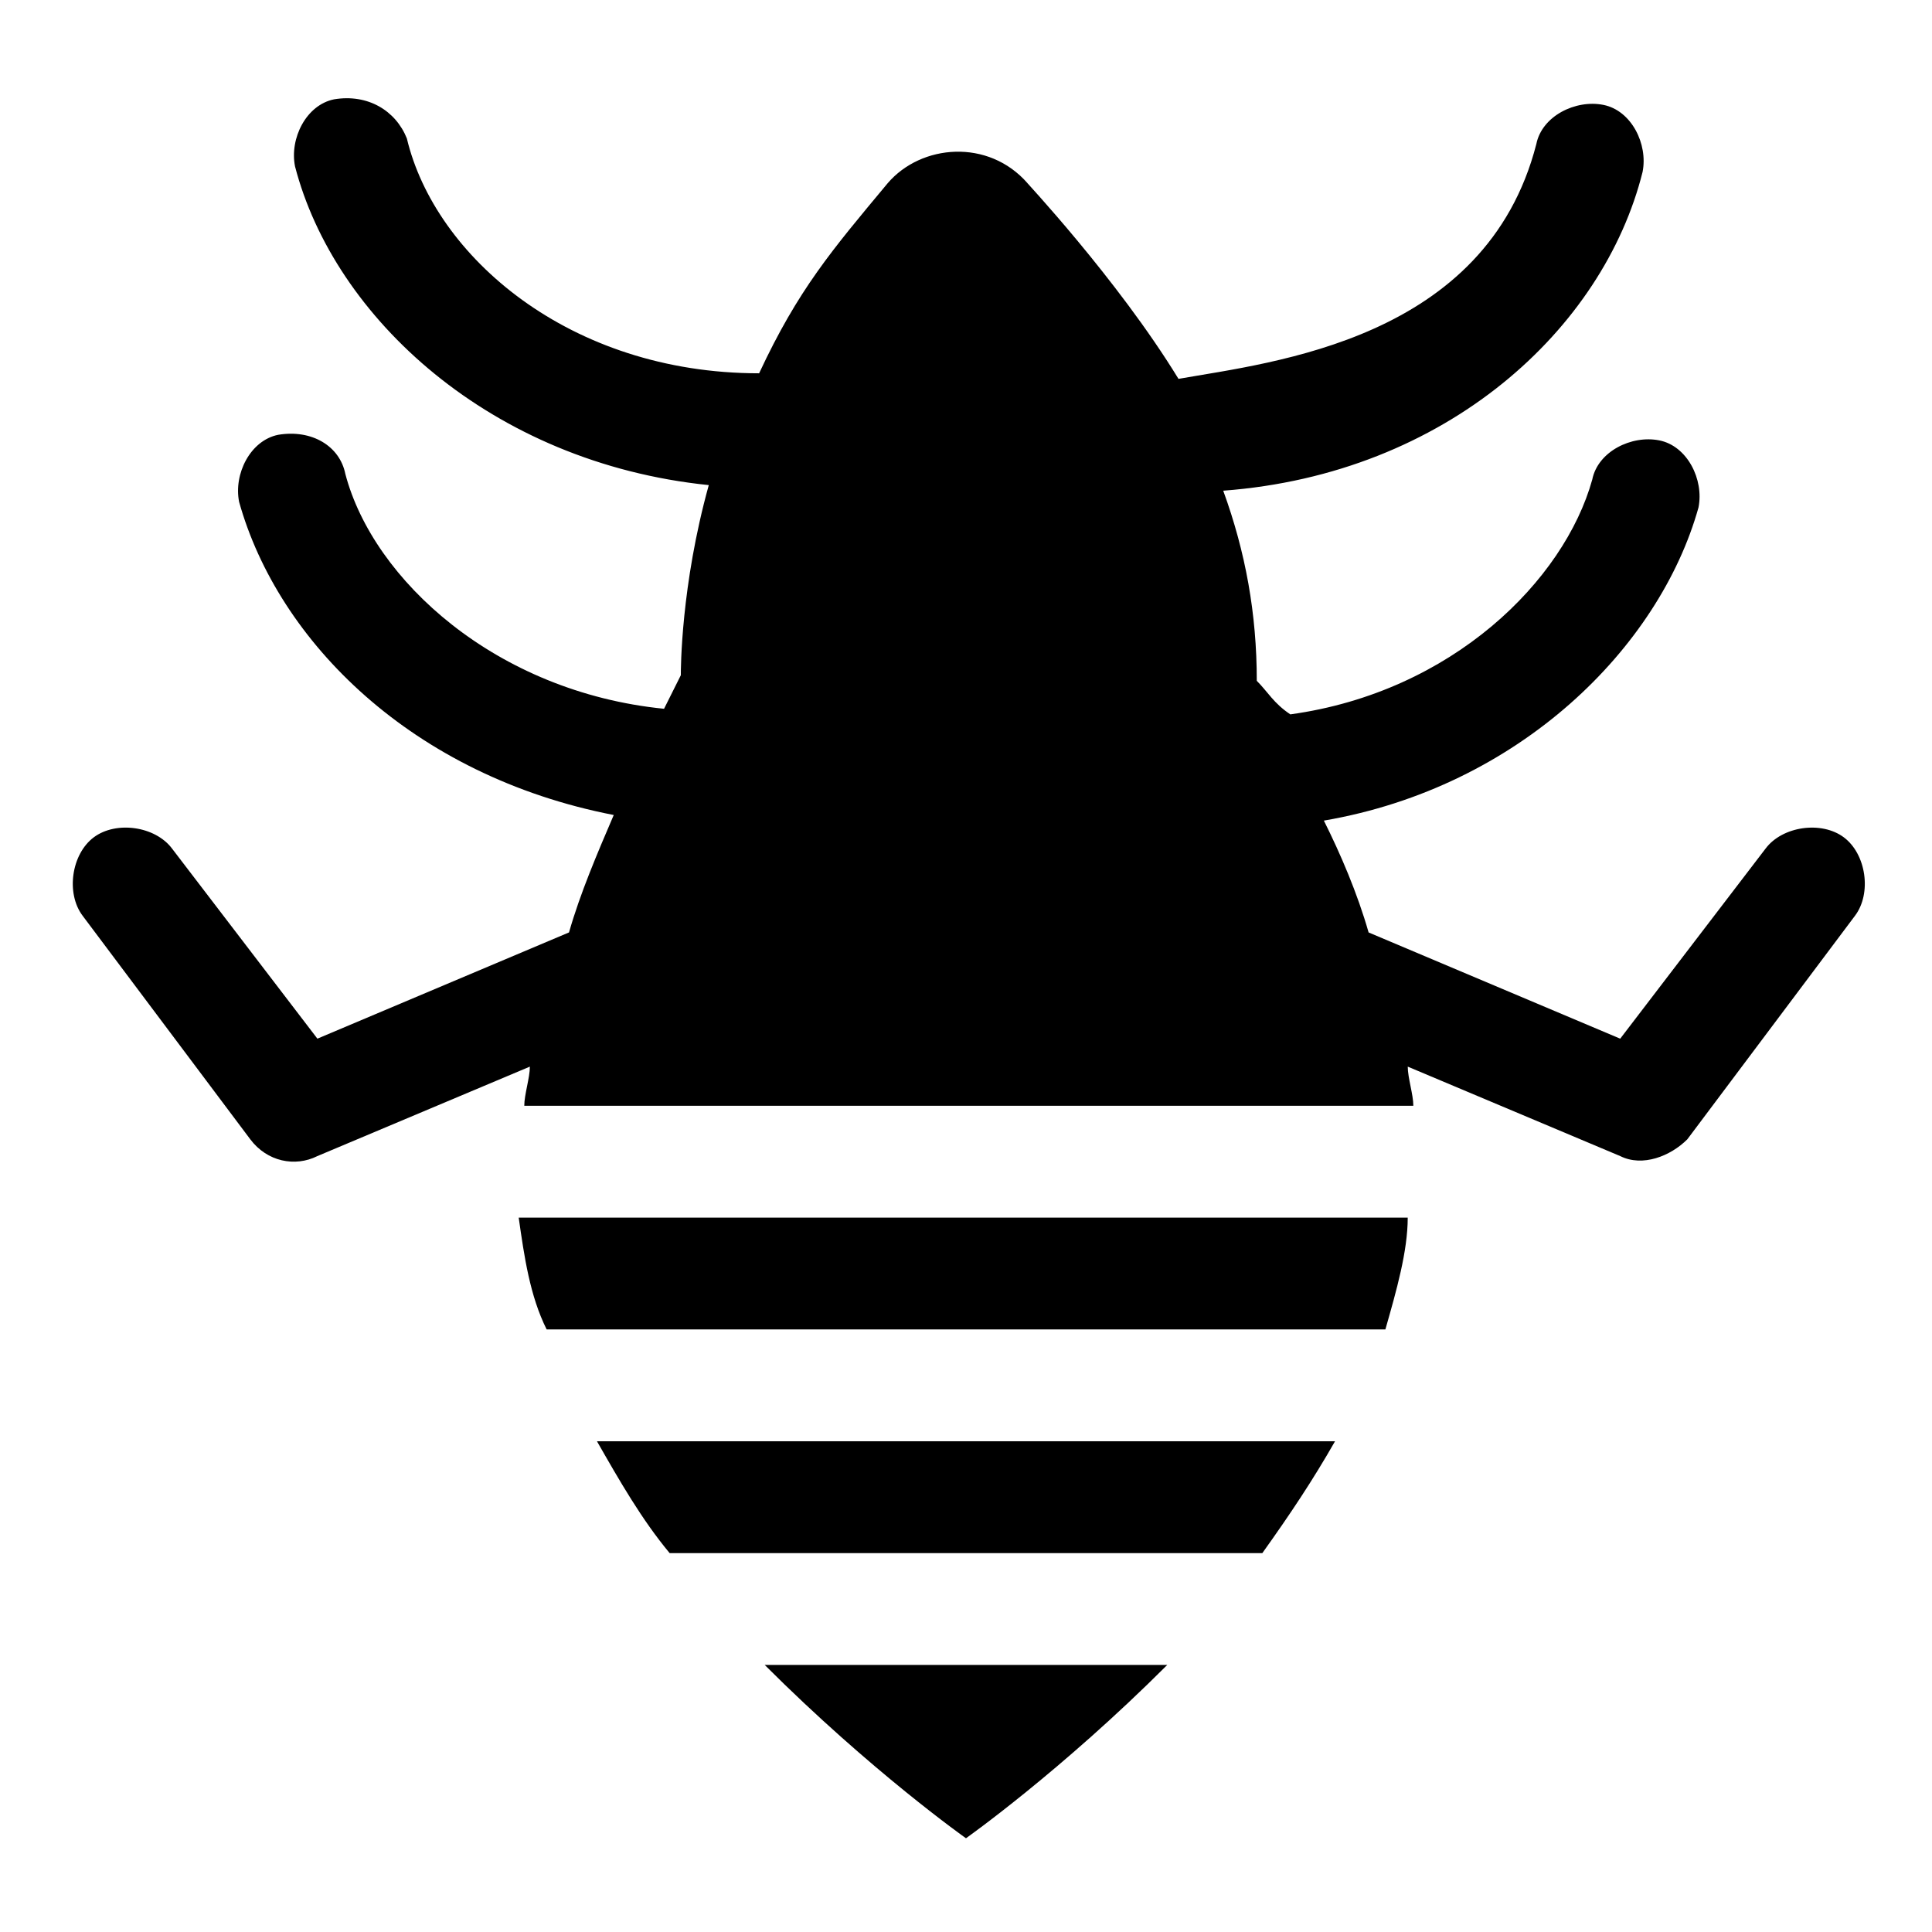
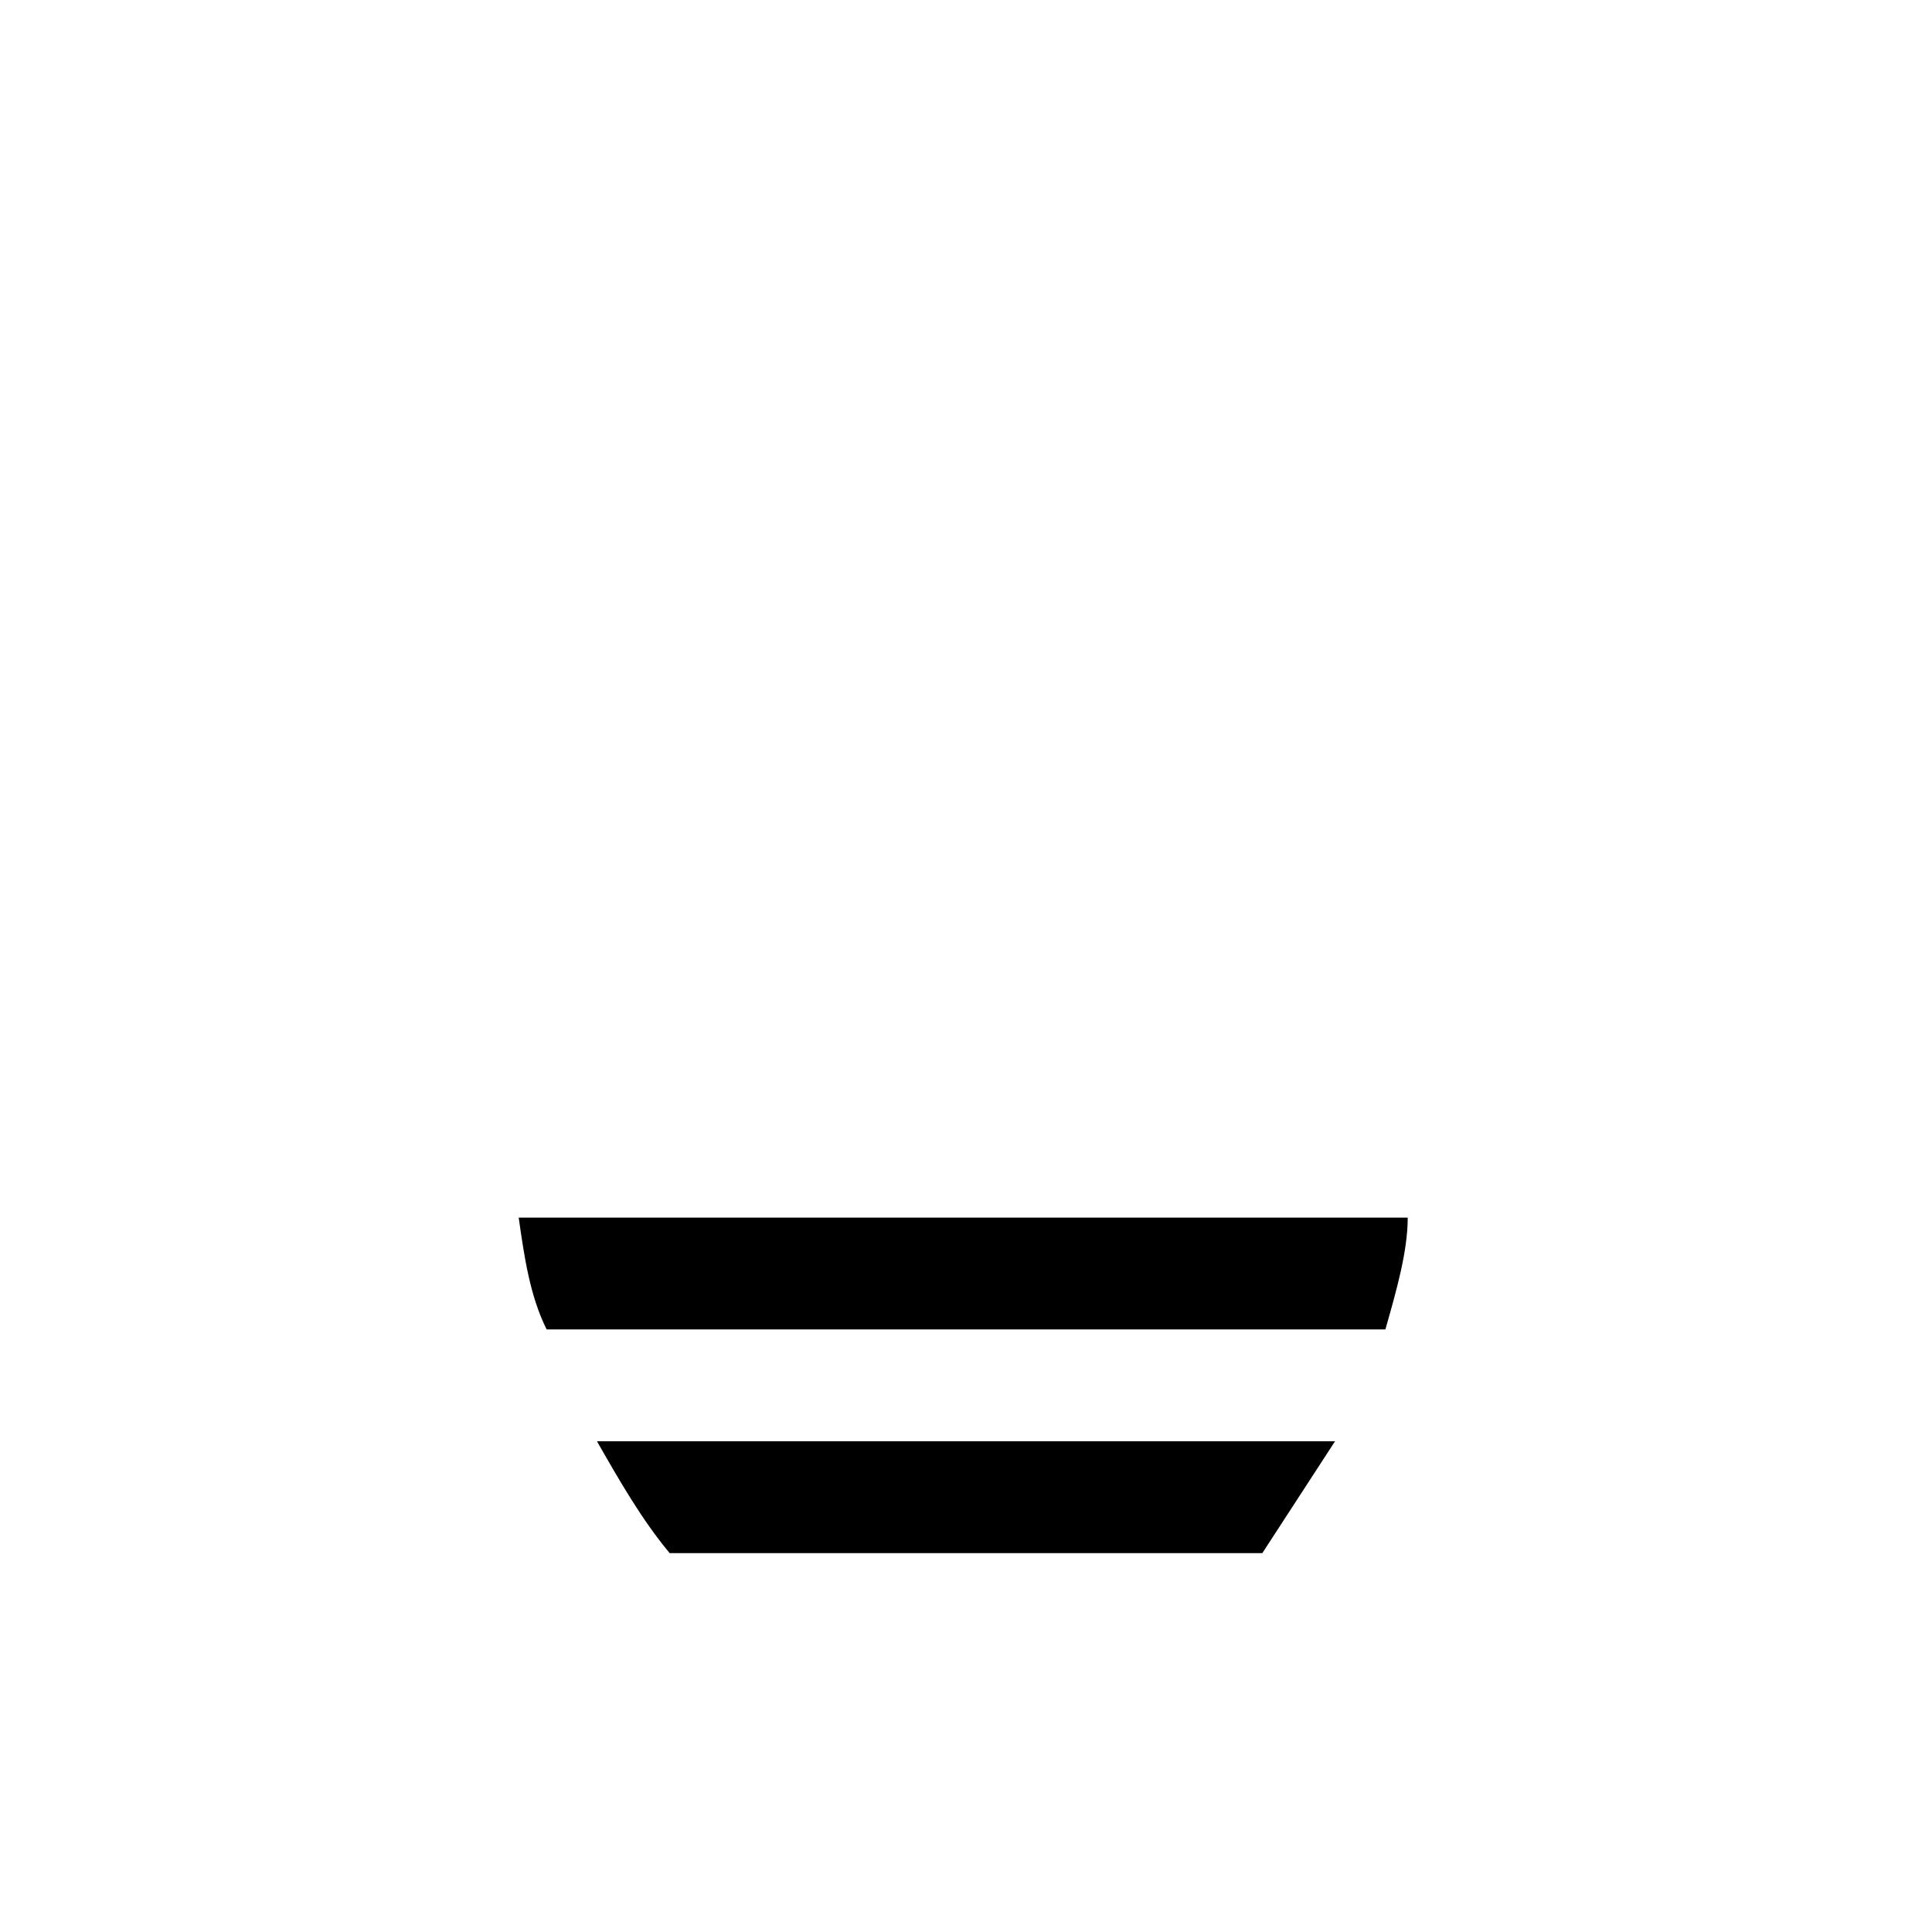
<svg xmlns="http://www.w3.org/2000/svg" fill="#000000" width="800px" height="800px" version="1.1" viewBox="144 144 512 512">
  <g>
-     <path d="m453.34 585.22h-106.69c28.152 28.152 53.344 45.938 53.344 45.938 0-0.004 25.188-17.785 53.344-45.938z" />
-     <path d="m497.8 525.95h-195.6c5.926 10.371 11.855 20.746 19.262 29.637h157.07c7.41-10.371 13.34-19.262 19.266-29.637z" />
+     <path d="m497.8 525.95h-195.6c5.926 10.371 11.855 20.746 19.262 29.637h157.07z" />
    <path d="m517.06 466.68h-235.6c1.48 10.371 2.965 20.746 7.41 29.637h222.27c2.961-10.375 5.922-20.746 5.922-29.637z" />
-     <path d="m210.33 445.93c4.445 5.926 11.855 7.41 17.781 4.445l56.309-23.707c0 2.965-1.48 7.41-1.48 10.371h235.61c0-2.965-1.48-7.41-1.48-10.371l56.309 23.707c5.926 2.965 13.336 0 17.781-4.445l44.453-59.273c4.445-5.926 2.965-16.301-2.965-20.746-5.926-4.445-16.301-2.965-20.746 2.965l-38.527 50.383-66.68-28.152c-2.965-10.371-7.41-20.746-11.855-29.637 51.863-8.891 88.906-45.938 99.281-82.98 1.48-7.41-2.965-16.301-10.371-17.781-7.41-1.48-16.301 2.965-17.781 10.371-7.41 26.672-37.043 56.309-80.016 62.234-4.445-2.965-5.926-5.926-8.891-8.891 0-17.781-2.965-34.082-8.891-50.383 59.273-4.445 100.76-42.973 111.13-84.461 1.48-7.41-2.965-16.301-10.371-17.781-7.41-1.48-16.301 2.965-17.781 10.371-13.336 51.863-69.645 57.789-94.836 62.234-16.301-26.668-41.492-53.34-40.012-51.859-10.371-11.855-28.152-10.371-37.043 0-14.816 17.781-23.707 28.152-34.082 50.383-50.379 0-85.945-31.117-93.352-62.238-2.965-7.406-10.375-11.852-19.266-10.371-7.406 1.48-11.852 10.371-10.371 17.781 10.371 40.008 51.863 78.535 109.65 84.461-7.41 26.672-7.41 48.898-7.41 50.383-1.48 2.965-2.965 5.926-4.445 8.891-44.453-4.445-77.055-34.082-84.461-62.234-1.48-7.41-8.891-11.855-17.781-10.375-7.41 1.484-11.855 10.375-10.371 17.781 10.371 37.043 45.938 72.609 99.281 82.98-4.445 10.371-8.891 20.746-11.855 31.117l-66.68 28.152-38.527-50.383c-4.445-5.926-14.816-7.41-20.746-2.965-5.926 4.445-7.41 14.816-2.965 20.746z" />
  </g>
</svg>